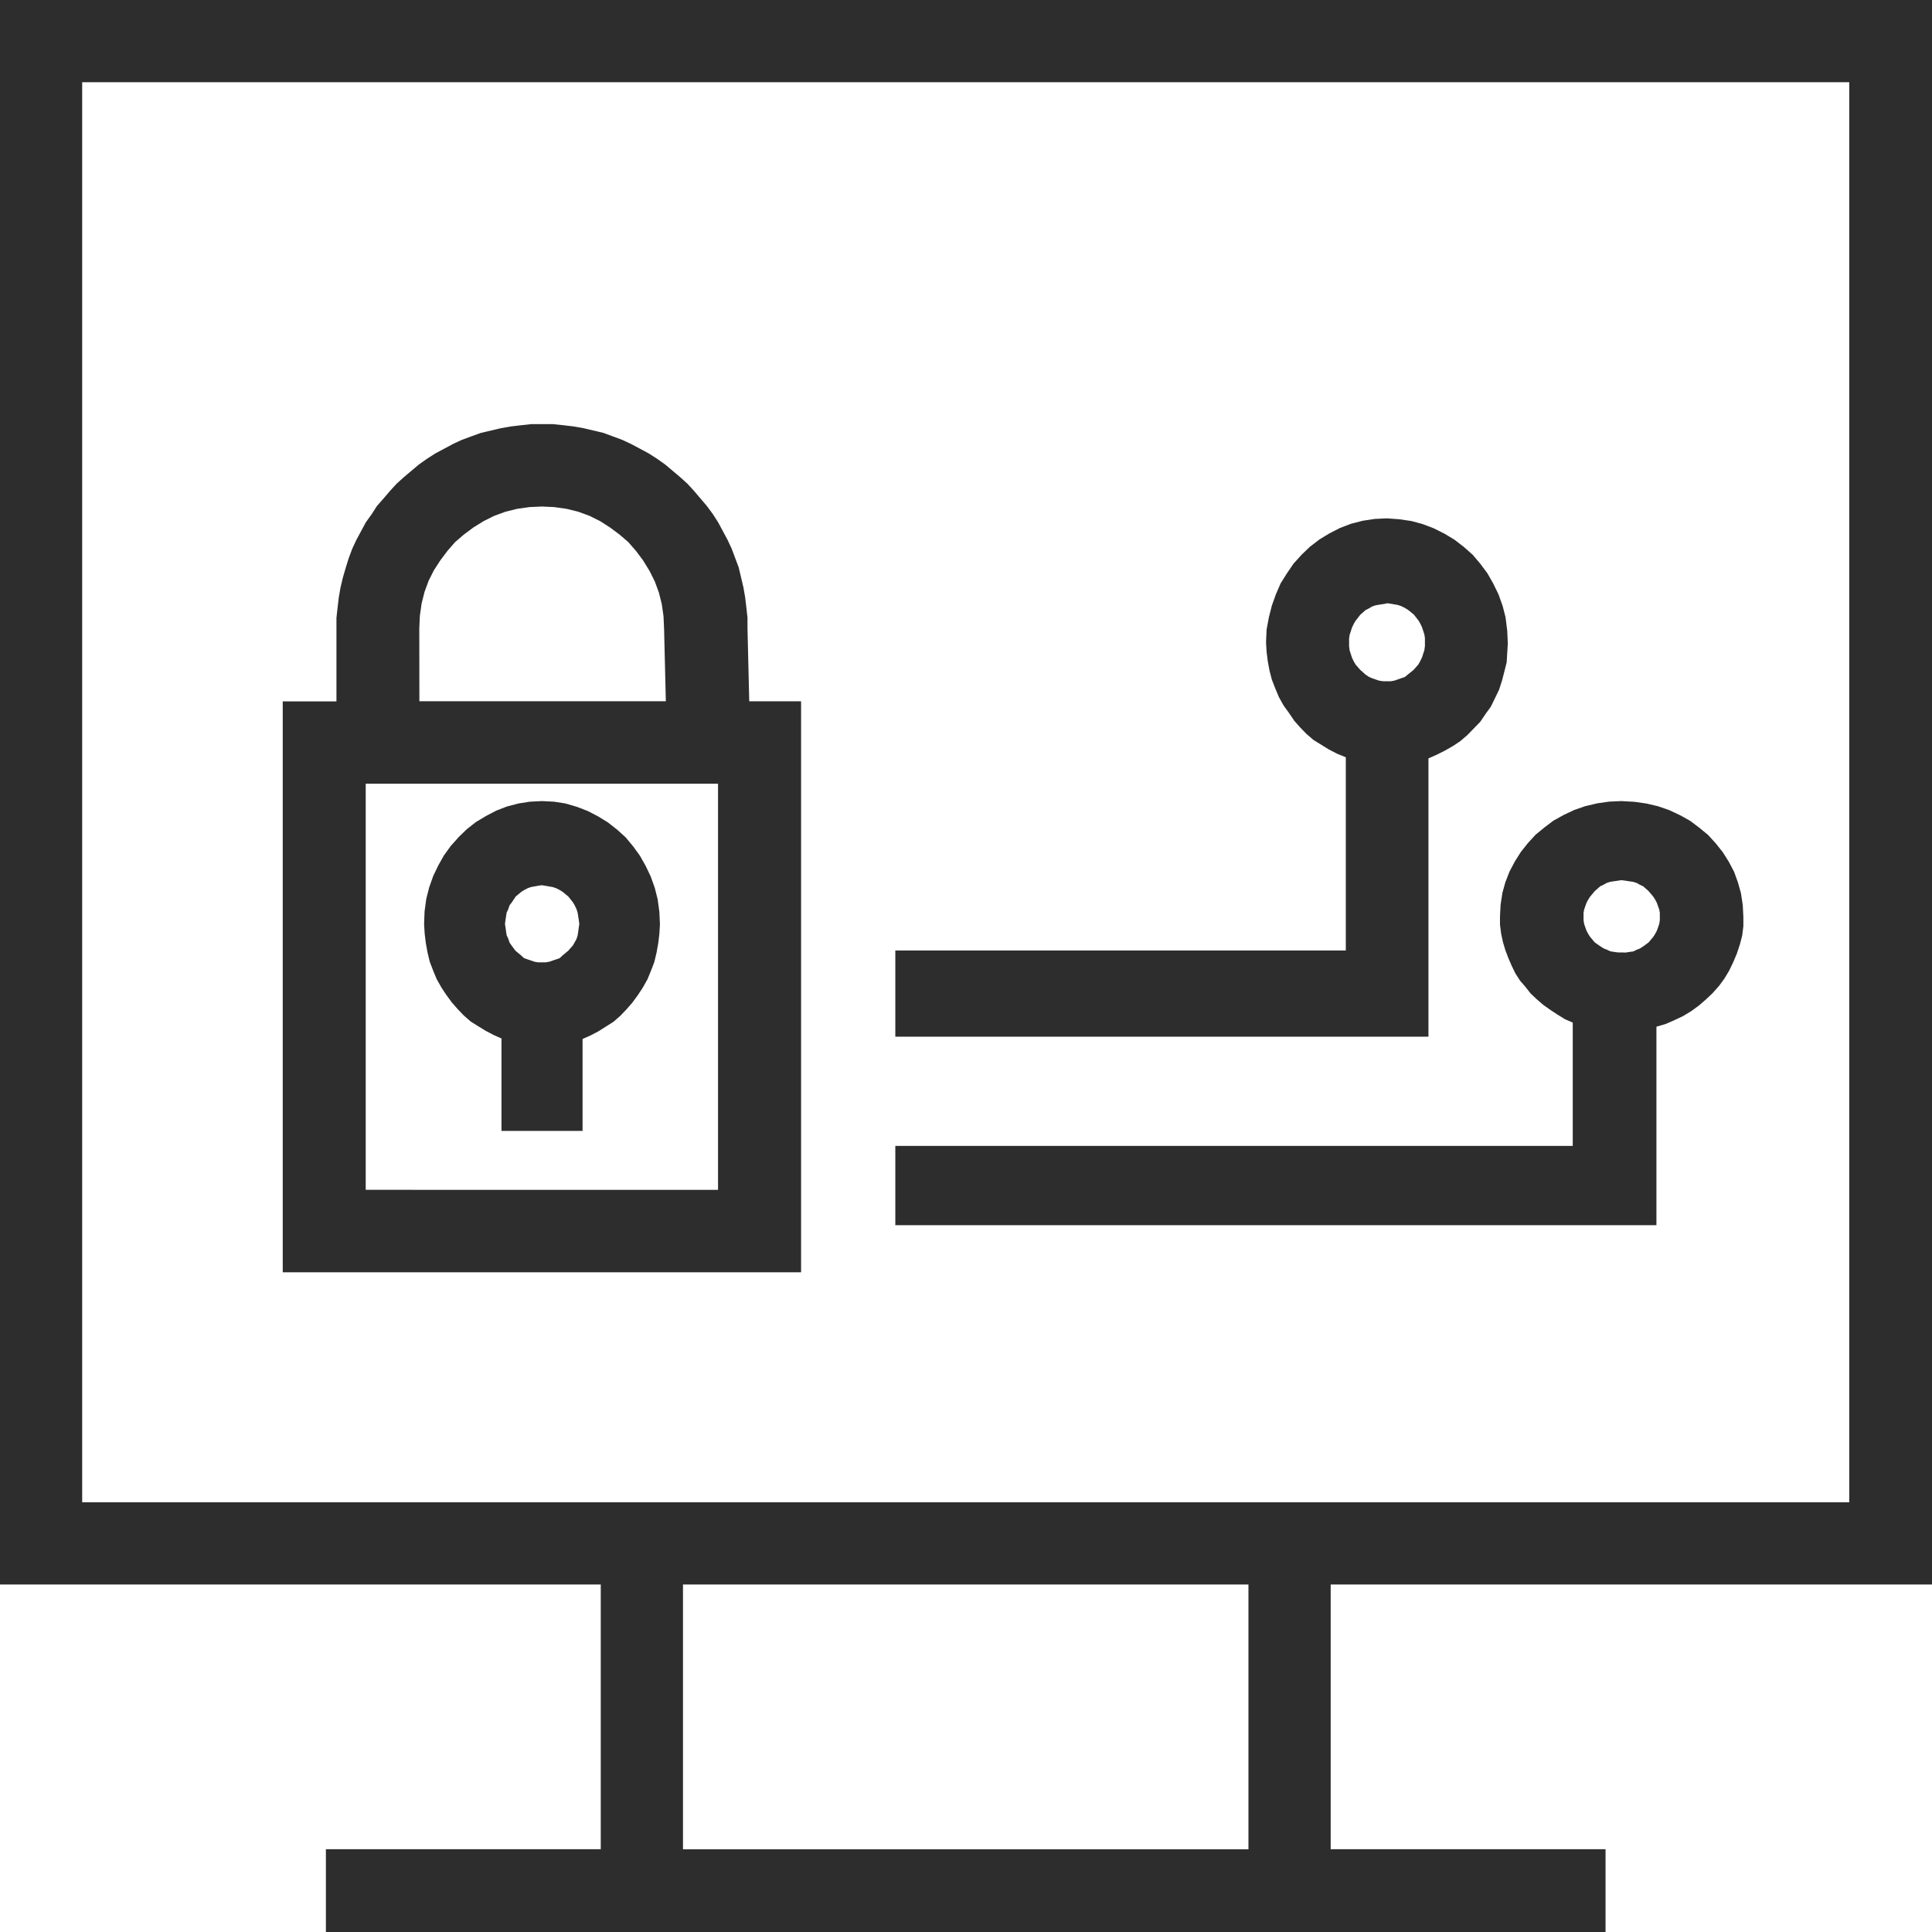
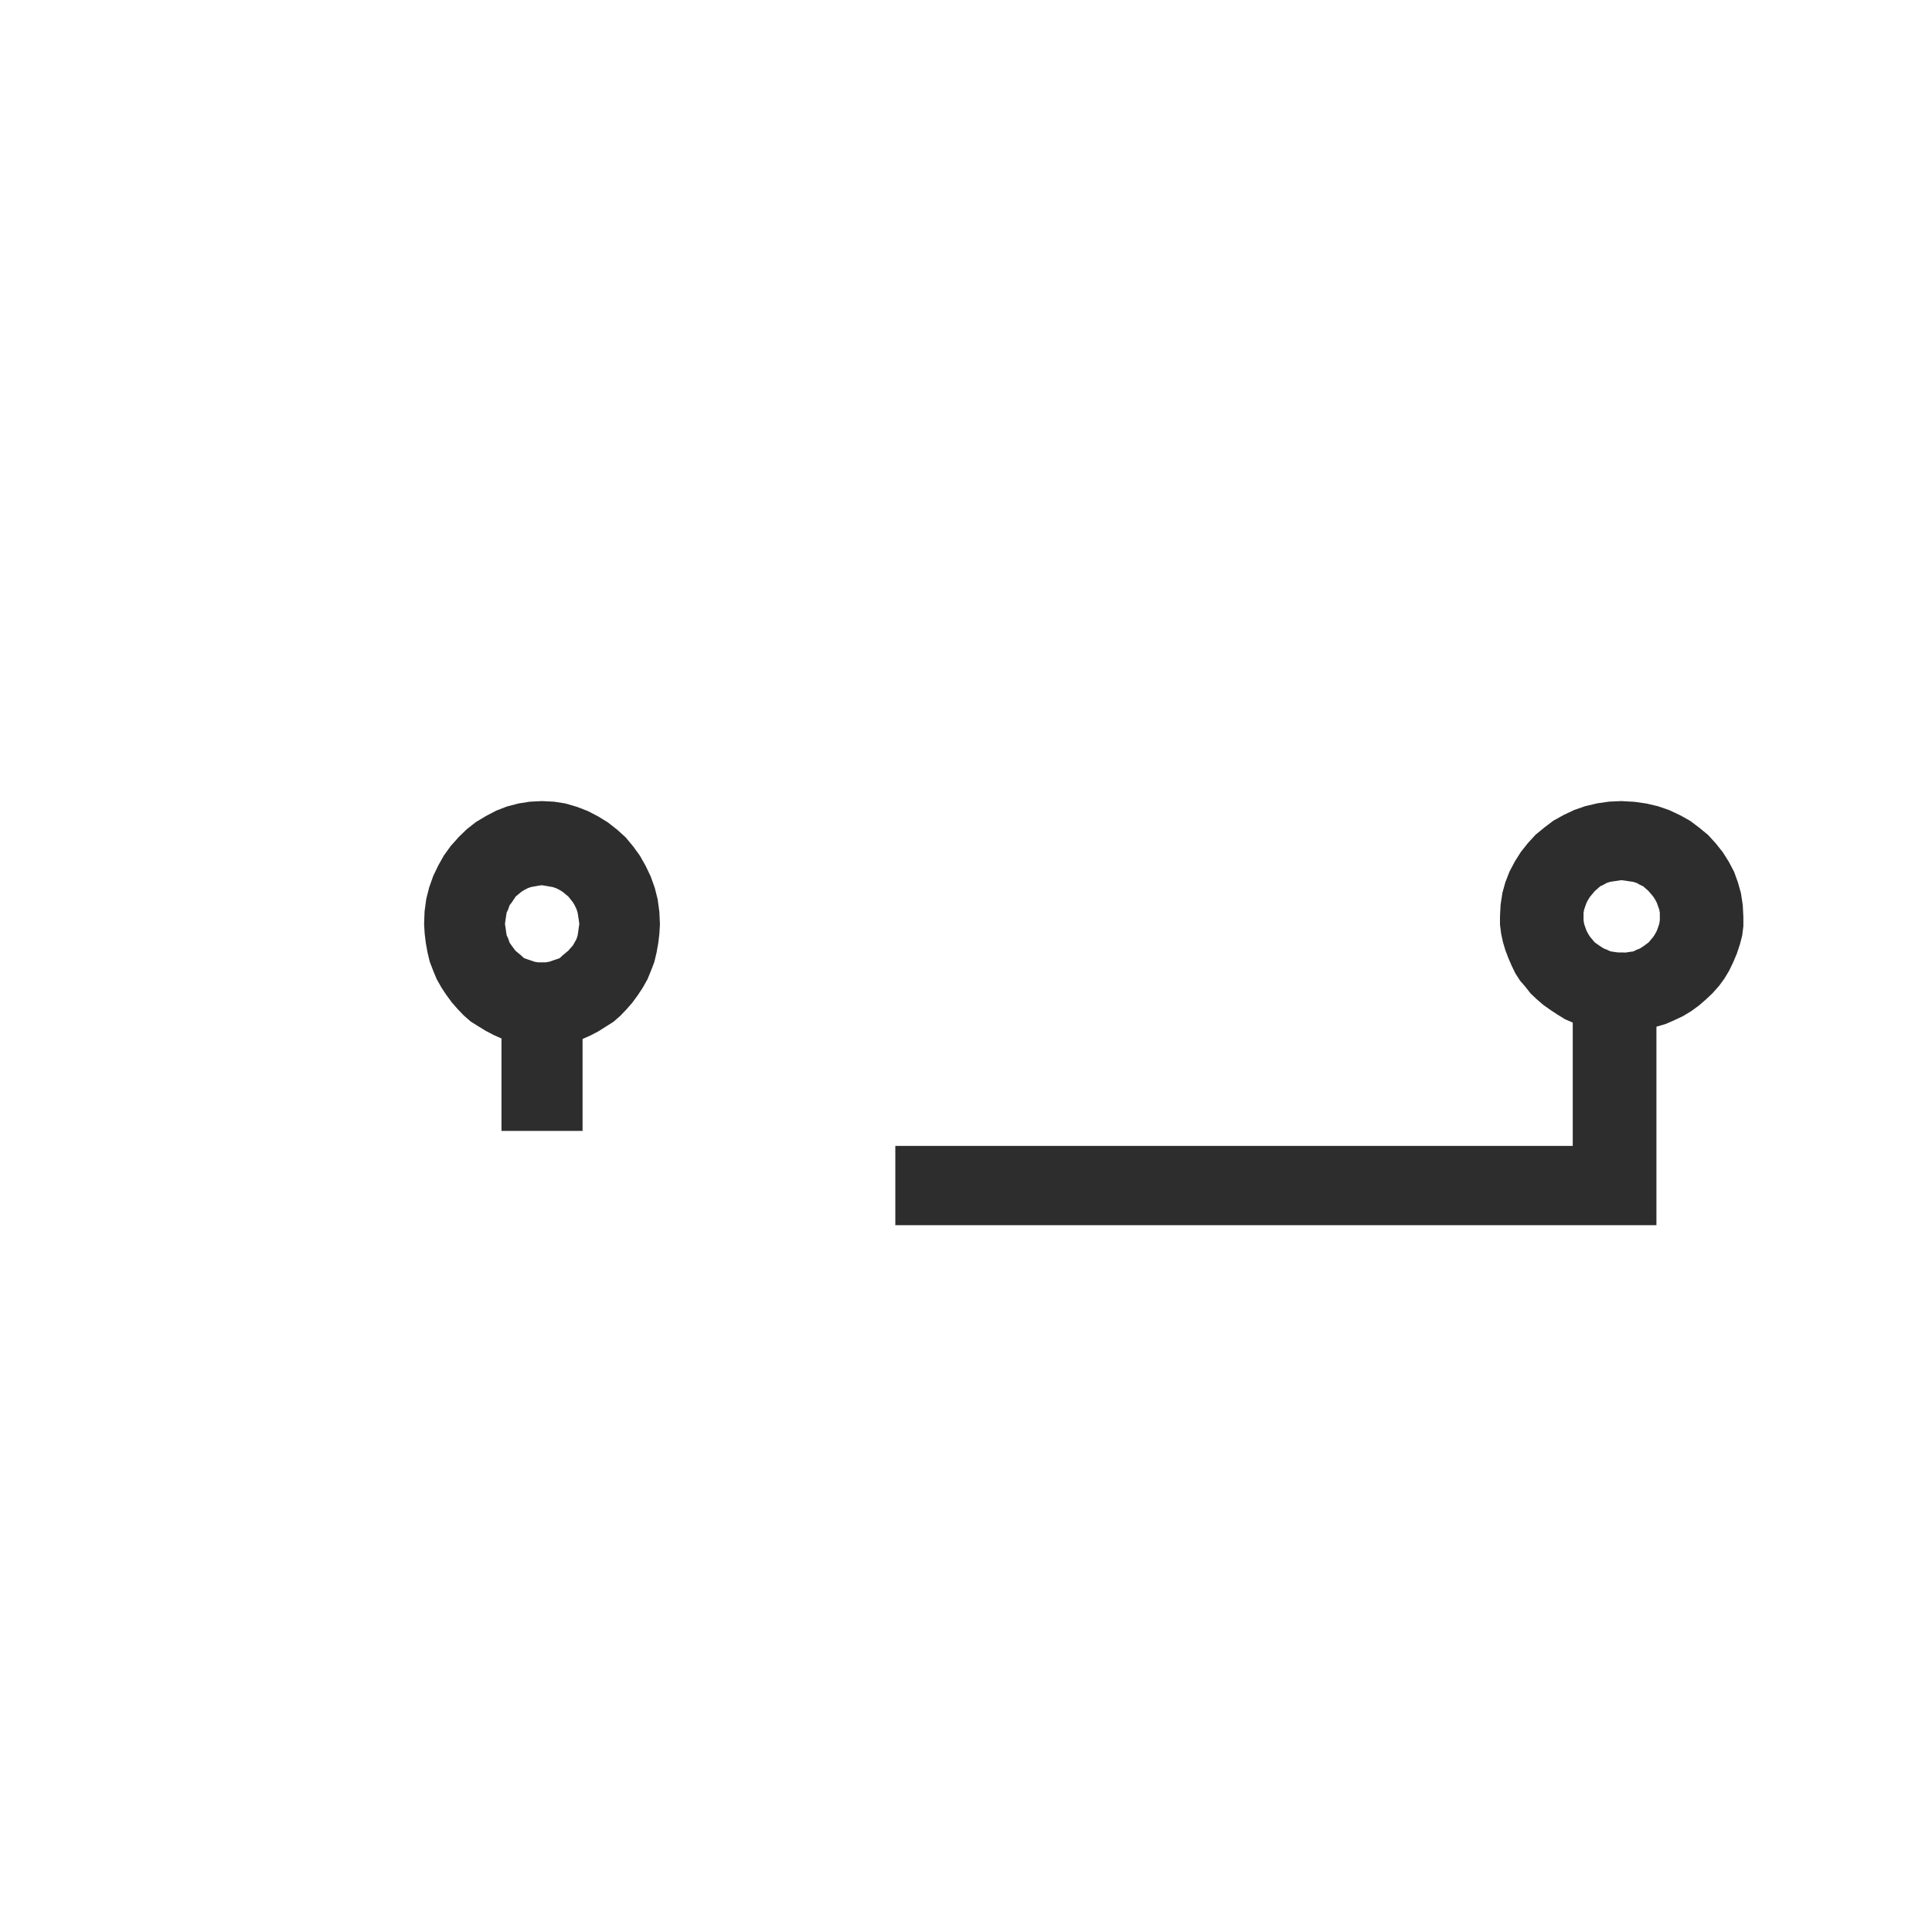
<svg xmlns="http://www.w3.org/2000/svg" width="41" height="41" viewBox="0 0 41 41">
  <g id="グループ_237" data-name="グループ 237" transform="translate(0 41)">
-     <path id="パス_1" data-name="パス 1" d="M41-7.375V-41H0V-7.375H12.749v5.618H6.916V0H34.072V-1.757H28.239V-7.375ZM1.744-39.255h37.5V-9.119H1.744Zm24.75,37.5h-12V-7.375h12Z" fill="#2d2d2d" fill-rule="evenodd" />
-     <path id="パス_2" data-name="パス 2" d="M15.863-27.669h0v-.223l-.025-.223-.025-.211-.037-.211-.05-.211-.05-.211-.075-.2-.075-.2-.087-.186-.1-.186-.1-.186-.112-.174L15-30.263l-.137-.161-.137-.161-.137-.149-.15-.136-.162-.137-.162-.136-.175-.124-.175-.112-.187-.1-.187-.1-.187-.087-.2-.074-.2-.074-.212-.05-.212-.05-.212-.037-.212-.025L11.728-32h-.45l-.225.025-.212.025-.212.037-.212.05-.212.05L10-31.739l-.2.074-.187.087-.187.1-.187.1-.175.112-.175.124-.162.136-.162.137-.15.136-.137.149-.137.161L8-30.263l-.112.174-.125.174-.1.186-.1.186-.087.186-.075.2-.062.2-.062.211-.05.211-.037.211-.025.211-.025.223v1.775H6V-14H17V-26.118H15.9Zm-6.965,0h0l.012-.261.037-.261.062-.248.087-.236.112-.223.137-.211.15-.2.162-.186.187-.161.2-.149.219-.136.225-.112.237-.087.25-.062.262-.037.262-.012h0l.262.012.262.037.25.062.237.087.225.112.212.136.2.149.187.161.162.186.15.2.137.223.112.223.087.236.062.248.037.261.012.273.037,1.526H8.9Zm6.34,11.919H7.761v-8.618h7.477Z" fill="#2d2d2d" fill-rule="evenodd" />
    <path id="パス_3" data-name="パス 3" d="M10.642-18.951V-17h1.721v-1.951h0l.17-.076.17-.089.158-.1.158-.1.145-.127.133-.139.121-.139.121-.165.1-.152.1-.177.073-.177.073-.19.048-.2.036-.2.024-.2.012-.2h0l-.012-.266-.036-.266-.061-.241-.085-.241-.109-.228-.121-.215-.145-.2-.158-.19-.182-.165-.194-.152-.206-.127-.218-.114-.23-.089L12-23.949l-.242-.038L11.5-24h0l-.255.013-.242.038-.242.063-.23.089-.218.114-.212.127-.194.152-.17.165-.17.19-.145.2-.121.215-.109.228-.085.241-.061.241-.036.266L9-21.39H9l.012.2.024.2.036.2.048.2.073.19.073.177.1.177.1.152.121.165.121.139.133.139.145.127.158.1.164.1.17.089.17.076Zm.861-3.262h0l.085.013.073.013.073.013.073.025.073.038.061.038.121.1.1.127.036.063.036.076.024.076.012.076.012.076.012.089h0l-.012.076-.012.089-.012.076-.024.076L12.194-21l-.036.063-.1.114-.121.1-.061.057-.073.025-.073.025-.073.025-.073.013h-.17l-.073-.013-.073-.025-.073-.025-.073-.025-.061-.057-.121-.1-.085-.114L10.812-21l-.024-.076-.036-.076-.012-.076-.012-.089-.012-.076h0l.012-.089.012-.076.012-.076.036-.076.024-.076.048-.063.085-.127.121-.1.061-.038.073-.038.073-.025.073-.013.073-.013.085-.013Z" fill="#2d2d2d" fill-rule="evenodd" />
-     <path id="パス_4" data-name="パス 4" d="M30.314-24.906h0l.174-.077.18-.09.174-.1.149-.1.149-.128.137-.141.137-.141.112-.166.112-.154.087-.179.087-.179.062-.192.05-.192.05-.2.012-.2.012-.2h0l-.012-.269L31.95-27.9l-.062-.243-.087-.243-.112-.23-.124-.218-.149-.2-.162-.192-.187-.166-.2-.154-.212-.128-.23-.115-.236-.09-.236-.064-.261-.038L29.43-30h0l-.261.013-.249.038-.249.064-.236.09-.224.115L28-29.552l-.2.154-.174.166-.174.192-.137.2-.137.218-.1.23-.087.243-.062.243-.05.269-.012.269h0l.012.2.025.2.037.2.05.192.075.192.075.179.1.179.112.154.112.166.124.141.137.141.149.128.162.1.162.1.174.09.187.077v4.1H19V-19H30.314ZM29.43-28.2h0l.087.013.075.013.075.013.075.026.075.038.062.038.124.1.1.128.037.064.037.077.025.077.025.077.012.077v.09h0v.077l-.012.09-.025.077-.025.077-.037.077L30.1-26.9l-.1.115-.124.1-.062.051-.075.026-.075.026-.075.026-.075.013h-.162l-.087-.013-.075-.026-.075-.026-.062-.026-.075-.051-.112-.1-.1-.115-.037-.064-.037-.077-.025-.077-.025-.077-.012-.09v-.077h0v-.09l.012-.077.025-.077.025-.077.037-.077.037-.064.1-.128.112-.1.075-.038.062-.038.075-.026.075-.013.087-.013.075-.013Z" fill="#2d2d2d" fill-rule="evenodd" />
-     <path id="パス_5" data-name="パス 5" d="M34.41-24h0l-.264.012-.251.036-.251.059-.239.083-.226.107-.214.119-.189.143-.189.155-.163.178-.151.19-.126.2-.113.214-.088.226-.063.226-.038.25-.013.25h0v.178l.025.19.038.178.05.167.063.167.075.173.075.155.1.155.113.131.113.143.126.119.138.119.151.107.151.1.163.1.163.071v2.617H19V-15H35.152v-4.212h0l.2-.059.189-.083.176-.083.176-.107.163-.119.151-.131.138-.131.138-.155.113-.155.1-.167.088-.184.075-.178.063-.19.05-.19.025-.2v-.2h0l-.013-.25-.038-.25-.063-.226L36.8-22.5l-.113-.214-.126-.2-.151-.19-.163-.178-.189-.155-.189-.143-.214-.119-.226-.107-.239-.083-.251-.059-.251-.036L34.41-24Zm0,3.212h-.075l-.088-.012-.075-.012-.075-.036-.063-.024-.075-.048L33.844-21l-.1-.119-.038-.059-.038-.071-.025-.071-.025-.071-.013-.083v-.071h0v-.083l.013-.071.025-.071.025-.071.038-.071.038-.059.1-.119.113-.1.075-.036.063-.036.075-.024.075-.012.088-.012.075-.012h0l.088.012.075.012.088.012.075.024.063.036.075.036.113.1.1.119.038.059.038.071.025.071.025.071.013.071v.083h0v.071l-.013.083-.025.071-.025.071-.038.071-.038.059-.1.119-.113.083-.075.048-.063.024-.075.036-.088.012-.075.012Z" fill="#2d2d2d" fill-rule="evenodd" />
+     <path id="パス_5" data-name="パス 5" d="M34.41-24h0l-.264.012-.251.036-.251.059-.239.083-.226.107-.214.119-.189.143-.189.155-.163.178-.151.19-.126.2-.113.214-.088.226-.063.226-.038.25-.013.25h0v.178l.025.19.038.178.05.167.063.167.075.173.075.155.1.155.113.131.113.143.126.119.138.119.151.107.151.1.163.1.163.071v2.617H19V-15H35.152v-4.212h0l.2-.059.189-.083.176-.083.176-.107.163-.119.151-.131.138-.131.138-.155.113-.155.1-.167.088-.184.075-.178.063-.19.05-.19.025-.2v-.2l-.013-.25-.038-.25-.063-.226L36.8-22.5l-.113-.214-.126-.2-.151-.19-.163-.178-.189-.155-.189-.143-.214-.119-.226-.107-.239-.083-.251-.059-.251-.036L34.41-24Zm0,3.212h-.075l-.088-.012-.075-.012-.075-.036-.063-.024-.075-.048L33.844-21l-.1-.119-.038-.059-.038-.071-.025-.071-.025-.071-.013-.083v-.071h0v-.083l.013-.071.025-.071.025-.071.038-.071.038-.059.1-.119.113-.1.075-.036.063-.036.075-.024.075-.012.088-.012.075-.012h0l.088.012.075.012.088.012.075.024.063.036.075.036.113.1.1.119.038.059.038.071.025.071.025.071.013.071v.083h0v.071l-.013.083-.025.071-.025.071-.038.071-.038.059-.1.119-.113.083-.075.048-.063.024-.075.036-.088.012-.075.012Z" fill="#2d2d2d" fill-rule="evenodd" />
  </g>
</svg>